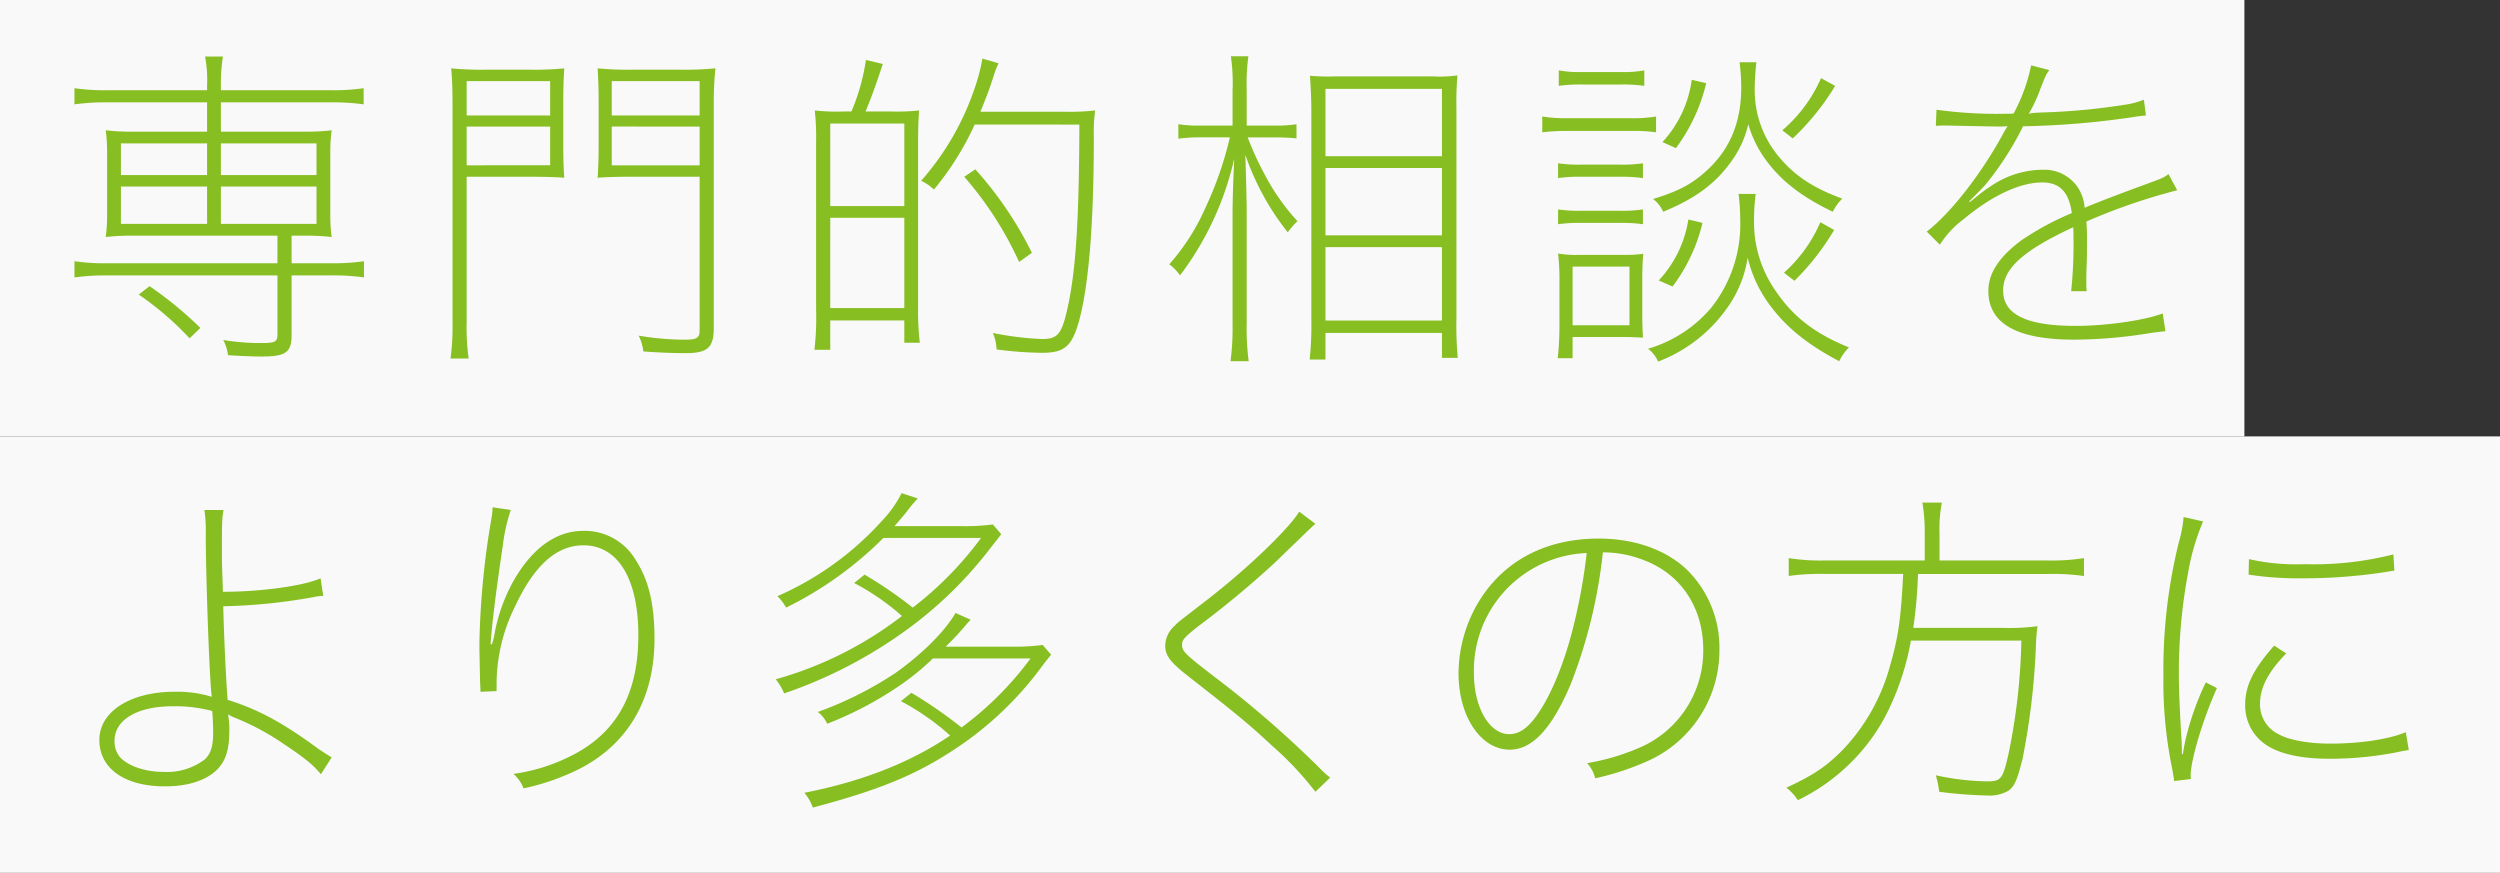
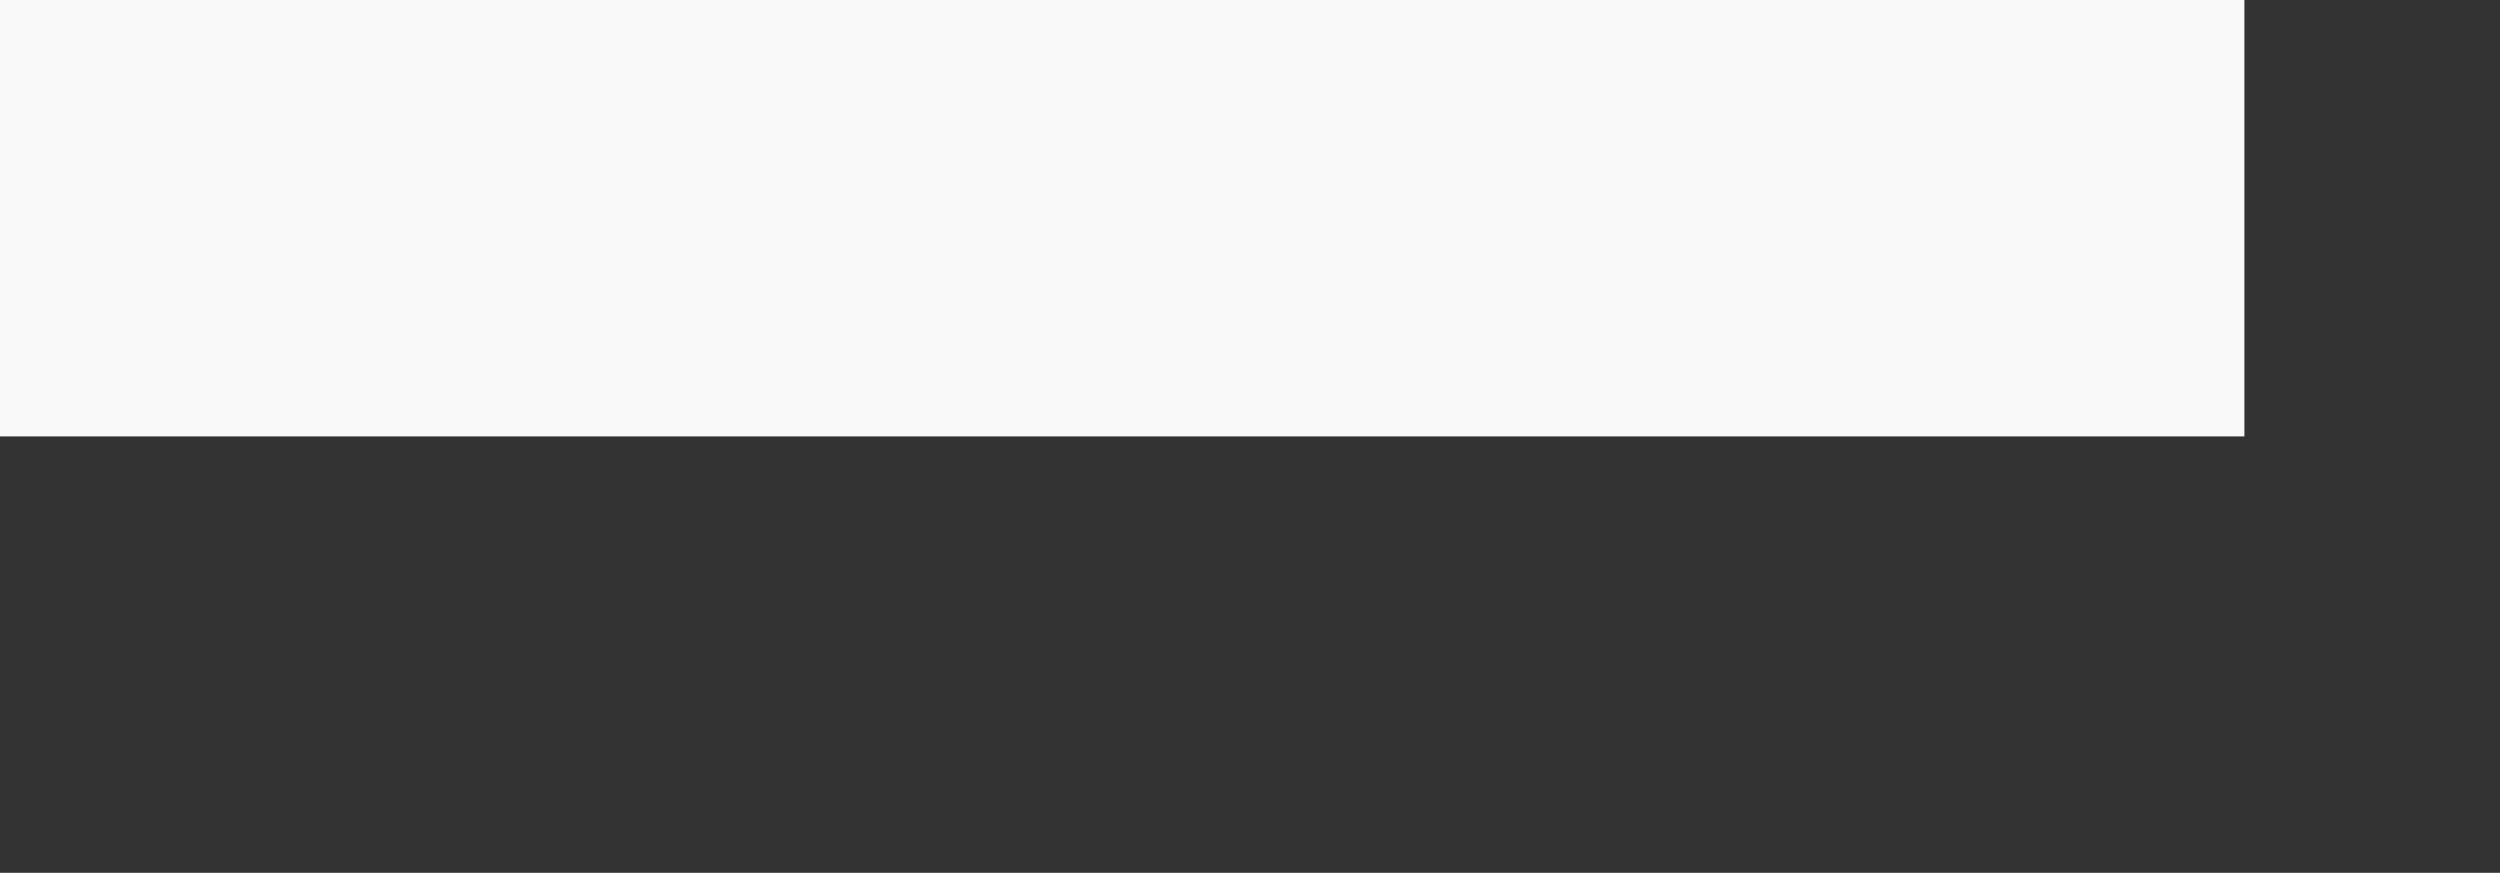
<svg xmlns="http://www.w3.org/2000/svg" width="401" height="140" viewBox="0 0 401 140">
  <rect x="0" y="0" width="401" height="140" fill="#333333" stroke="none" />
  <defs>
    <style>.a{fill:#fff;opacity:0.97;}.b{fill:#87be22;}</style>
  </defs>
  <g transform="translate(-80 -170)">
    <rect class="a" width="360" height="70" transform="translate(80 170)" />
-     <rect class="a" width="401" height="70" transform="translate(80 240)" />
-     <path class="b" d="M36.5-9.828v9.5c0,1.134-.378,1.35-2.484,1.35A36.788,36.788,0,0,1,27.81.54a7.11,7.11,0,0,1,.756,2.43c1.674.108,3.672.216,5.4.216,3.834,0,4.806-.648,4.806-3.4V-9.828h6.372a35.673,35.673,0,0,1,5.238.324V-12.1a34.171,34.171,0,0,1-5.238.324H38.772V-16.2h2.052a35.32,35.32,0,0,1,4.374.216,24.785,24.785,0,0,1-.216-3.564v-9.936A25.559,25.559,0,0,1,45.2-33.1a33.323,33.323,0,0,1-4.32.216H27.432v-4.7H45.09a35.672,35.672,0,0,1,5.238.324v-2.592a34.171,34.171,0,0,1-5.238.324H27.432v-.756a28.391,28.391,0,0,1,.324-4.644H24.894a20.427,20.427,0,0,1,.324,4.644v.756H9.18a33.687,33.687,0,0,1-5.238-.324v2.592a36.191,36.191,0,0,1,5.238-.324H25.218v4.7H13.284a33.323,33.323,0,0,1-4.32-.216,27.108,27.108,0,0,1,.216,3.618v9.936a26.31,26.31,0,0,1-.216,3.564,34.41,34.41,0,0,1,4.32-.216H36.5v4.428H9.18A33.687,33.687,0,0,1,3.942-12.1V-9.5A36.191,36.191,0,0,1,9.18-9.828ZM27.432-25.92V-31H42.768v5.076Zm-2.214,0H11.394V-31H25.218Zm2.214,7.83v-5.994H42.768v5.994Zm-2.214,0H11.394v-5.994H25.218ZM24.138-1.4a59.945,59.945,0,0,0-8.154-6.7L14.256-6.75A48.25,48.25,0,0,1,22.41.27ZM67.176,3.51a35.375,35.375,0,0,1-.324-5.778V-25.65h9.936c2.538,0,4.428.054,5.724.162-.108-1.458-.162-2.916-.162-5.022v-7.344c0-2.16.054-3.618.162-5.184A48.585,48.585,0,0,1,77-42.822H70.038a51.218,51.218,0,0,1-5.67-.216c.162,1.728.216,3.294.216,5.886V-2.268A37.721,37.721,0,0,1,64.26,3.51Zm-.324-38.988v-5.508H80.244v5.508Zm0,1.782H80.244v6.21H66.852Zm26.514-9.126a48.585,48.585,0,0,1-5.508-.216c.108,1.674.162,3.24.162,5.184v7.344c0,1.89-.054,3.51-.162,5.022,1.242-.108,3.186-.162,5.724-.162H104.22V-1.026c0,1.242-.432,1.512-2.43,1.512a44.593,44.593,0,0,1-7.344-.648A8.126,8.126,0,0,1,95.2,2.376c2.214.162,4.752.27,6.7.27,3.618,0,4.59-.864,4.59-4.1V-37.152a50.145,50.145,0,0,1,.27-5.886,52.32,52.32,0,0,1-5.724.216Zm10.854,7.344H90.126v-5.508H104.22Zm0,1.782v6.21H90.126V-33.7Zm26.622-2.43c.864-2.106,1.674-4.266,2.754-7.614l-2.7-.648a33.461,33.461,0,0,1-2.322,8.262h-1.026a30.876,30.876,0,0,1-4.86-.162,39.449,39.449,0,0,1,.216,5.022v27a44.594,44.594,0,0,1-.27,6.372h2.538v-4.7h11.88V.972h2.484a44.577,44.577,0,0,1-.27-5.724v-26.73c0-2,.054-3.456.162-4.806a33.4,33.4,0,0,1-4.806.162Zm-5.67,1.944h11.88v13.23h-11.88Zm0,15.12h11.88V-4.59h-11.88Zm39.96-14.958c-.054,15.822-.594,23.652-1.944,29.646-.918,4-1.566,4.752-4.05,4.752a48.727,48.727,0,0,1-7.884-.972,7.277,7.277,0,0,1,.594,2.646,61.451,61.451,0,0,0,7.29.54c3.726,0,4.914-1.08,6.1-5.724,1.458-5.778,2.214-15.444,2.214-29.16a23.737,23.737,0,0,1,.216-4,34.187,34.187,0,0,1-4.806.216H149.256c.972-2.376,1.4-3.51,2.052-5.508a14.56,14.56,0,0,1,.864-2.268L149.58-44.6a31.374,31.374,0,0,1-1.3,4.914A43.5,43.5,0,0,1,139.752-25a7.733,7.733,0,0,1,2.052,1.4,46.326,46.326,0,0,0,6.534-10.422Zm-7.614,20.574a59.045,59.045,0,0,0-9.072-13.392l-1.782,1.188a56.194,56.194,0,0,1,8.8,13.662ZM189.27-31.968a56.7,56.7,0,0,1-3.942,11.34,34.529,34.529,0,0,1-5.778,9.018,7.751,7.751,0,0,1,1.728,1.782,48.813,48.813,0,0,0,8.694-18.738c-.162,3.564-.27,6.588-.27,9.18V-2.16a41.2,41.2,0,0,1-.324,6.1h2.916a39.728,39.728,0,0,1-.324-6.1v-17.6c0-2-.054-3.888-.216-9.4a41.67,41.67,0,0,0,6.8,12.42,12.043,12.043,0,0,1,1.566-1.782,34.384,34.384,0,0,1-5.184-7.344,48.35,48.35,0,0,1-2.808-6.1h4.212c1.3,0,2.484.054,3.618.162v-2.268a21.93,21.93,0,0,1-3.618.216H191.97v-5.616a34,34,0,0,1,.27-5.508h-2.808a30.384,30.384,0,0,1,.27,5.562v5.562h-4.86a23.174,23.174,0,0,1-3.834-.216v2.322a24.9,24.9,0,0,1,3.834-.216Zm16.794-9.774a31.364,31.364,0,0,1-3.942-.108c.162,2.7.216,3.942.216,5.886V-2.808a52.457,52.457,0,0,1-.27,6.48h2.538V-.594H223.29v4h2.538a54.689,54.689,0,0,1-.216-6.318V-36.558a50.739,50.739,0,0,1,.162-5.346,20.958,20.958,0,0,1-3.888.162Zm-1.458,2H223.29v10.8H204.606Zm0,12.69H223.29v10.8H204.606Zm0,12.69H223.29V-2.592H204.606ZM255.42-8.91c0-1.944.054-3.186.162-4.374a22.715,22.715,0,0,1-3.294.162h-7.02a16.008,16.008,0,0,1-3.348-.216,37.759,37.759,0,0,1,.216,4.482v7.074a52.154,52.154,0,0,1-.27,5.238h2.376V.054h8.1c.81,0,1.188,0,3.186.108-.054-1.188-.108-2.106-.108-3.618Zm-11.178-2.322h9.126v9.4h-9.126Zm11.5-31.482a17.883,17.883,0,0,1-3.672.27H245.7a17.568,17.568,0,0,1-3.672-.27v2.484a24.419,24.419,0,0,1,3.672-.216h6.372a24.884,24.884,0,0,1,3.672.216Zm-16.362,9.936a32.274,32.274,0,0,1,4.32-.216h10.1a24.454,24.454,0,0,1,3.834.216v-2.538a21.708,21.708,0,0,1-4.32.27H243.7a23.075,23.075,0,0,1-4.32-.27Zm16.146,4.968a22.13,22.13,0,0,1-3.726.216h-6.1a22.856,22.856,0,0,1-3.78-.216v2.376a24.137,24.137,0,0,1,3.78-.216h6.1a24.723,24.723,0,0,1,3.726.216Zm0,7.4a22.13,22.13,0,0,1-3.726.216h-6.1a22.856,22.856,0,0,1-3.78-.216v2.376a24.137,24.137,0,0,1,3.78-.216h6.1a24.723,24.723,0,0,1,3.726.216Zm7.83-20.79a18.317,18.317,0,0,1-4.7,9.99l2.16.972a28.493,28.493,0,0,0,4.86-10.422Zm20.736-.27a23.26,23.26,0,0,1-6.21,8.37l1.674,1.3a39.776,39.776,0,0,0,6.8-8.424Zm-21.276,22.68a18.5,18.5,0,0,1-4.752,9.774l2.214.972a27.724,27.724,0,0,0,4.806-10.206Zm21.168.432a23.069,23.069,0,0,1-5.832,8.1l1.674,1.3a40.4,40.4,0,0,0,6.372-8.154Zm-12.96-25.65a31.192,31.192,0,0,1,.27,4.05c0,5.508-1.782,9.882-5.508,13.284-2.322,2.16-4.536,3.348-8.64,4.59a5,5,0,0,1,1.62,2.052c5.292-2.16,8.64-4.7,11.178-8.424a16.168,16.168,0,0,0,2.484-5.616,18.217,18.217,0,0,0,2.43,5.184c2.484,3.618,5.832,6.318,11.124,8.856A7.645,7.645,0,0,1,287.5-22.14c-4.7-1.728-7.56-3.618-10.152-6.7A16.607,16.607,0,0,1,273.456-39.8a39.232,39.232,0,0,1,.27-4.212ZM270.864-22.9a33.828,33.828,0,0,1,.27,4.212,21.562,21.562,0,0,1-4.644,14.04,20.982,20.982,0,0,1-10.152,6.588A5,5,0,0,1,257.958,4a23.945,23.945,0,0,0,11.07-8.586,18.65,18.65,0,0,0,3.294-8.1A20.739,20.739,0,0,0,276.156-4.7c2.592,3.4,5.94,6.048,10.854,8.64a7.866,7.866,0,0,1,1.566-2.214c-5.454-2.214-8.91-4.86-11.772-9.072a19.241,19.241,0,0,1-3.456-11.448,30.756,30.756,0,0,1,.27-4.1Zm43.578-12.852h-.918a69.6,69.6,0,0,1-10.908-.648l-.108,2.592a13.238,13.238,0,0,1,1.35-.054h.594c2,.054,7.56.162,8.532.162.378,0,.81-.054,1.026-.054-.054.108-.108.162-.162.27l-.216.324c-3.51,6.642-8.64,13.284-12.582,16.308l2.106,2.106a15.353,15.353,0,0,1,3.888-4.158c4.482-3.726,8.964-5.832,12.528-5.832,2.808,0,4.266,1.512,4.752,4.914a45.605,45.605,0,0,0-8.1,4.374c-3.564,2.646-5.292,5.292-5.292,8.1,0,5.238,4.536,7.83,13.77,7.83A77.7,77.7,0,0,0,337.338-.648c.972-.108,1.242-.162,2-.216L338.9-3.726c-2.808,1.08-8.964,2-13.932,2-7.938,0-11.664-1.836-11.664-5.67,0-3.564,3.24-6.426,11.232-10.152.054.756.054.972.054,1.89a70.626,70.626,0,0,1-.378,8.37H326.7a13.693,13.693,0,0,1-.054-1.4c0-.54,0-1.62.054-2.808.054-1.026.054-2.646.054-3.618a30.431,30.431,0,0,0-.108-3.348,96.153,96.153,0,0,1,14.58-5.022l-1.4-2.592c-.81.594-.972.648-3.456,1.566-2.808,1.026-7.452,2.754-9.99,3.834a6.814,6.814,0,0,0-1.188-3.4,6.475,6.475,0,0,0-5.346-2.7,14.888,14.888,0,0,0-8.208,2.43,24.306,24.306,0,0,0-2.592,1.89c-.27.216-.594.486-1.08.864l-.108-.108c1.4-1.4,2-2,2.538-2.592a48.561,48.561,0,0,0,6.1-9.45,137.034,137.034,0,0,0,17.55-1.458,21.251,21.251,0,0,1,2.16-.27l-.324-2.538a12.831,12.831,0,0,1-3.078.81,104.08,104.08,0,0,1-11.88,1.188c-2.808.108-2.916.108-3.51.27a23.763,23.763,0,0,0,1.836-3.942c.918-2.322.918-2.322,1.458-3.078l-2.916-.756a27.923,27.923,0,0,1-2.808,7.722ZM24.786,27.8A23.463,23.463,0,0,1,25,32.012c.054,8.208.648,23.814.972,25.758a18.8,18.8,0,0,0-5.994-.81c-7.074,0-12.042,3.186-12.042,7.722,0,4.59,4.05,7.452,10.53,7.452,3.618,0,6.534-.918,8.316-2.646,1.4-1.4,2-3.186,2-6.21a11.743,11.743,0,0,0-.216-2.7,6.6,6.6,0,0,0,1.08.54,39.923,39.923,0,0,1,7.938,4.266c3.348,2.214,4.752,3.4,5.886,4.806l1.728-2.7c-1.458-.918-1.458-.918-2.322-1.512-5.508-4.05-9.5-6.21-14.364-7.722-.27-3.348-.594-10.26-.7-15.012a90.274,90.274,0,0,0,14.418-1.458,9.584,9.584,0,0,1,1.62-.216l-.432-2.808c-2.808,1.242-9.612,2.16-15.66,2.16-.162-4.7-.162-4.752-.162-5.778,0-5.292,0-5.994.27-7.344Zm1.242,32.238c.054.054.162,2.322.162,3.456,0,2.214-.378,3.4-1.35,4.32a10.035,10.035,0,0,1-6.534,2c-3.024,0-5.724-.918-7.074-2.376a4.047,4.047,0,0,1-.864-2.592c0-3.4,3.618-5.562,9.4-5.562A23.613,23.613,0,0,1,26.028,60.038ZM71.01,27.368a10.217,10.217,0,0,1-.162,1.674A130.583,130.583,0,0,0,68.9,48.968v1.35l.108,5.184.054.972v.486l2.592-.108V55.34A28.148,28.148,0,0,1,74.52,43.46c3.132-6.75,6.7-9.99,11.07-9.99,5.508,0,8.8,5.346,8.8,14.418,0,8.856-3.078,14.9-9.45,18.63a29.331,29.331,0,0,1-10.584,3.618,5.84,5.84,0,0,1,1.62,2.322,37.565,37.565,0,0,0,9.18-3.24c7.722-4.05,11.826-11.286,11.826-20.736,0-5.508-.918-9.4-2.97-12.582a9.509,9.509,0,0,0-8.424-4.752c-4.266,0-7.992,2.592-11.016,7.668a27.677,27.677,0,0,0-3.24,8.8,8.783,8.783,0,0,1-.432,1.728h-.216c.216-3.186.918-8.856,1.944-15.66a29.288,29.288,0,0,1,1.3-5.886Zm65.5,31.1A38.785,38.785,0,0,1,144.4,63.98c-6.426,4.374-14.256,7.4-23.382,9.18a7.49,7.49,0,0,1,1.35,2.376c10.584-2.808,16.416-5.184,22.572-9.234A54.339,54.339,0,0,0,159.03,53.018c.81-1.08.81-1.08,1.566-2l-1.35-1.566a33.991,33.991,0,0,1-5.184.27H143.694c1.08-1.08,1.782-1.782,2.376-2.484.594-.648.81-.972,1.62-1.836l-2.43-1.08c-1.62,2.862-5.346,6.588-9.612,9.612A58.089,58.089,0,0,1,123.174,60.2a5.061,5.061,0,0,1,1.512,1.89,57.671,57.671,0,0,0,11.664-6.156,40.724,40.724,0,0,0,5.292-4.32H157.3a52.416,52.416,0,0,1-11.07,11.07,73.043,73.043,0,0,0-8.046-5.562Zm-7.506-18.954a38.271,38.271,0,0,1,7.668,5.292,59.079,59.079,0,0,1-20.25,10.152,8.608,8.608,0,0,1,1.35,2.268A74.143,74.143,0,0,0,137.43,47.024a64.941,64.941,0,0,0,13.608-13.338c.864-1.08.864-1.08,1.566-2l-1.35-1.566a33.99,33.99,0,0,1-5.184.27H135.486c.864-1.026,1.728-2,2.16-2.592a18.918,18.918,0,0,1,1.566-1.836L136.62,25.1a18.59,18.59,0,0,1-3.24,4.536,48.8,48.8,0,0,1-16.686,11.988,8.237,8.237,0,0,1,1.4,1.836A58.457,58.457,0,0,0,133.7,32.282h15.66A55.161,55.161,0,0,1,138.4,43.46a68.75,68.75,0,0,0-7.722-5.292ZM200.394,28.07c-1.728,2.862-8.8,9.612-15.552,14.742-3.834,2.97-3.888,2.97-4.428,3.564a4.333,4.333,0,0,0-1.512,3.186c0,1.566.81,2.646,3.564,4.806,7.884,6.156,10.044,7.938,13.554,11.232a51.269,51.269,0,0,1,6.966,7.4l2.376-2.268a14.483,14.483,0,0,1-1.512-1.35,167.6,167.6,0,0,0-17.442-15.12c-4.32-3.348-4.806-3.78-4.806-4.86,0-.756.378-1.188,2.484-2.862a155.879,155.879,0,0,0,12.258-10.152c6.372-6.156,6.372-6.156,6.642-6.372ZM249.1,34.6a17.809,17.809,0,0,1,6.7,1.3c5.886,2.268,9.4,7.614,9.4,14.31a16.894,16.894,0,0,1-9.612,15.444,35.82,35.82,0,0,1-9.018,2.754,5.467,5.467,0,0,1,1.3,2.43,42.411,42.411,0,0,0,7.884-2.538,19.443,19.443,0,0,0,12.042-18.09,17.549,17.549,0,0,0-5.184-12.8c-3.4-3.24-8.424-5.022-14.2-5.022-8.208,0-14.85,3.348-18.9,9.612a22.547,22.547,0,0,0-3.564,11.988c0,6.912,3.564,12.258,8.208,12.258,3.618,0,6.75-3.348,9.774-10.476A81.6,81.6,0,0,0,249.1,34.6Zm-2.592.108a90.4,90.4,0,0,1-1.782,10.314c-1.566,6.912-4.05,13.014-6.7,16.362-1.3,1.62-2.538,2.376-3.942,2.376-3.186,0-5.67-4.266-5.67-9.774a18.847,18.847,0,0,1,18.09-19.278ZM300.726,35.9H284.634a32.449,32.449,0,0,1-5.724-.378v2.862a35.971,35.971,0,0,1,5.724-.324H297.27c-.378,7.236-.756,9.99-2.052,14.526a31.557,31.557,0,0,1-7.56,13.608c-2.646,2.7-4.7,4.1-9.126,6.156a7.726,7.726,0,0,1,1.836,2A31.28,31.28,0,0,0,288.9,68.3a30.539,30.539,0,0,0,5.886-8.154,42.739,42.739,0,0,0,3.726-11.394h17.712A98.213,98.213,0,0,1,314.172,66.9c-.918,4.05-1.188,4.428-3.456,4.428a40.5,40.5,0,0,1-8.208-.972,16.453,16.453,0,0,1,.54,2.646,71.08,71.08,0,0,0,7.668.594,6.01,6.01,0,0,0,3.51-.81c.972-.756,1.4-1.89,2.214-5.184a116.605,116.605,0,0,0,2.106-17.6,29.882,29.882,0,0,1,.27-3.564,33.13,33.13,0,0,1-5.562.27H298.89a74.4,74.4,0,0,0,.756-8.64h20.79a35.25,35.25,0,0,1,5.832.324V35.522a33,33,0,0,1-5.832.378H303.1V31.472a21.293,21.293,0,0,1,.378-4.86h-3.132a26.513,26.513,0,0,1,.378,4.86Zm41.526-6.966a20.376,20.376,0,0,1-.756,4,85.3,85.3,0,0,0-2.484,21.6,68.654,68.654,0,0,0,1.4,14.742c.162.918.216,1.188.324,2l2.7-.324a2.236,2.236,0,0,1-.054-.54c0-2.538,2-9.126,4.212-14.04l-1.782-.918a44.541,44.541,0,0,0-3.348,9.612c-.27,1.458-.27,1.458-.324,1.89h-.162c0-1.3-.054-2.322-.108-3.024-.27-4.59-.378-7.722-.378-9.4a87.127,87.127,0,0,1,1.512-16.848,36.061,36.061,0,0,1,2.376-8.046Zm10.422,9.234a52.117,52.117,0,0,0,8.316.594,86.993,86.993,0,0,0,13.068-.918c1.35-.216,1.35-.216,2-.324l-.162-2.592a52.023,52.023,0,0,1-14.256,1.566,34.312,34.312,0,0,1-8.91-.81Zm4.1,11.394c-3.348,3.78-4.644,6.426-4.644,9.45a7.529,7.529,0,0,0,3.456,6.534c2.16,1.4,5.562,2.16,10.044,2.16a56.456,56.456,0,0,0,11.016-1.08c.972-.216,1.08-.216,1.728-.324l-.486-2.862c-2.7,1.134-7.236,1.836-12.15,1.836-3.51,0-6.642-.594-8.262-1.512a5.3,5.3,0,0,1-2.97-4.86c0-2.592,1.3-5.13,4.212-8.1Z" transform="translate(88 224)" />
  </g>
</svg>